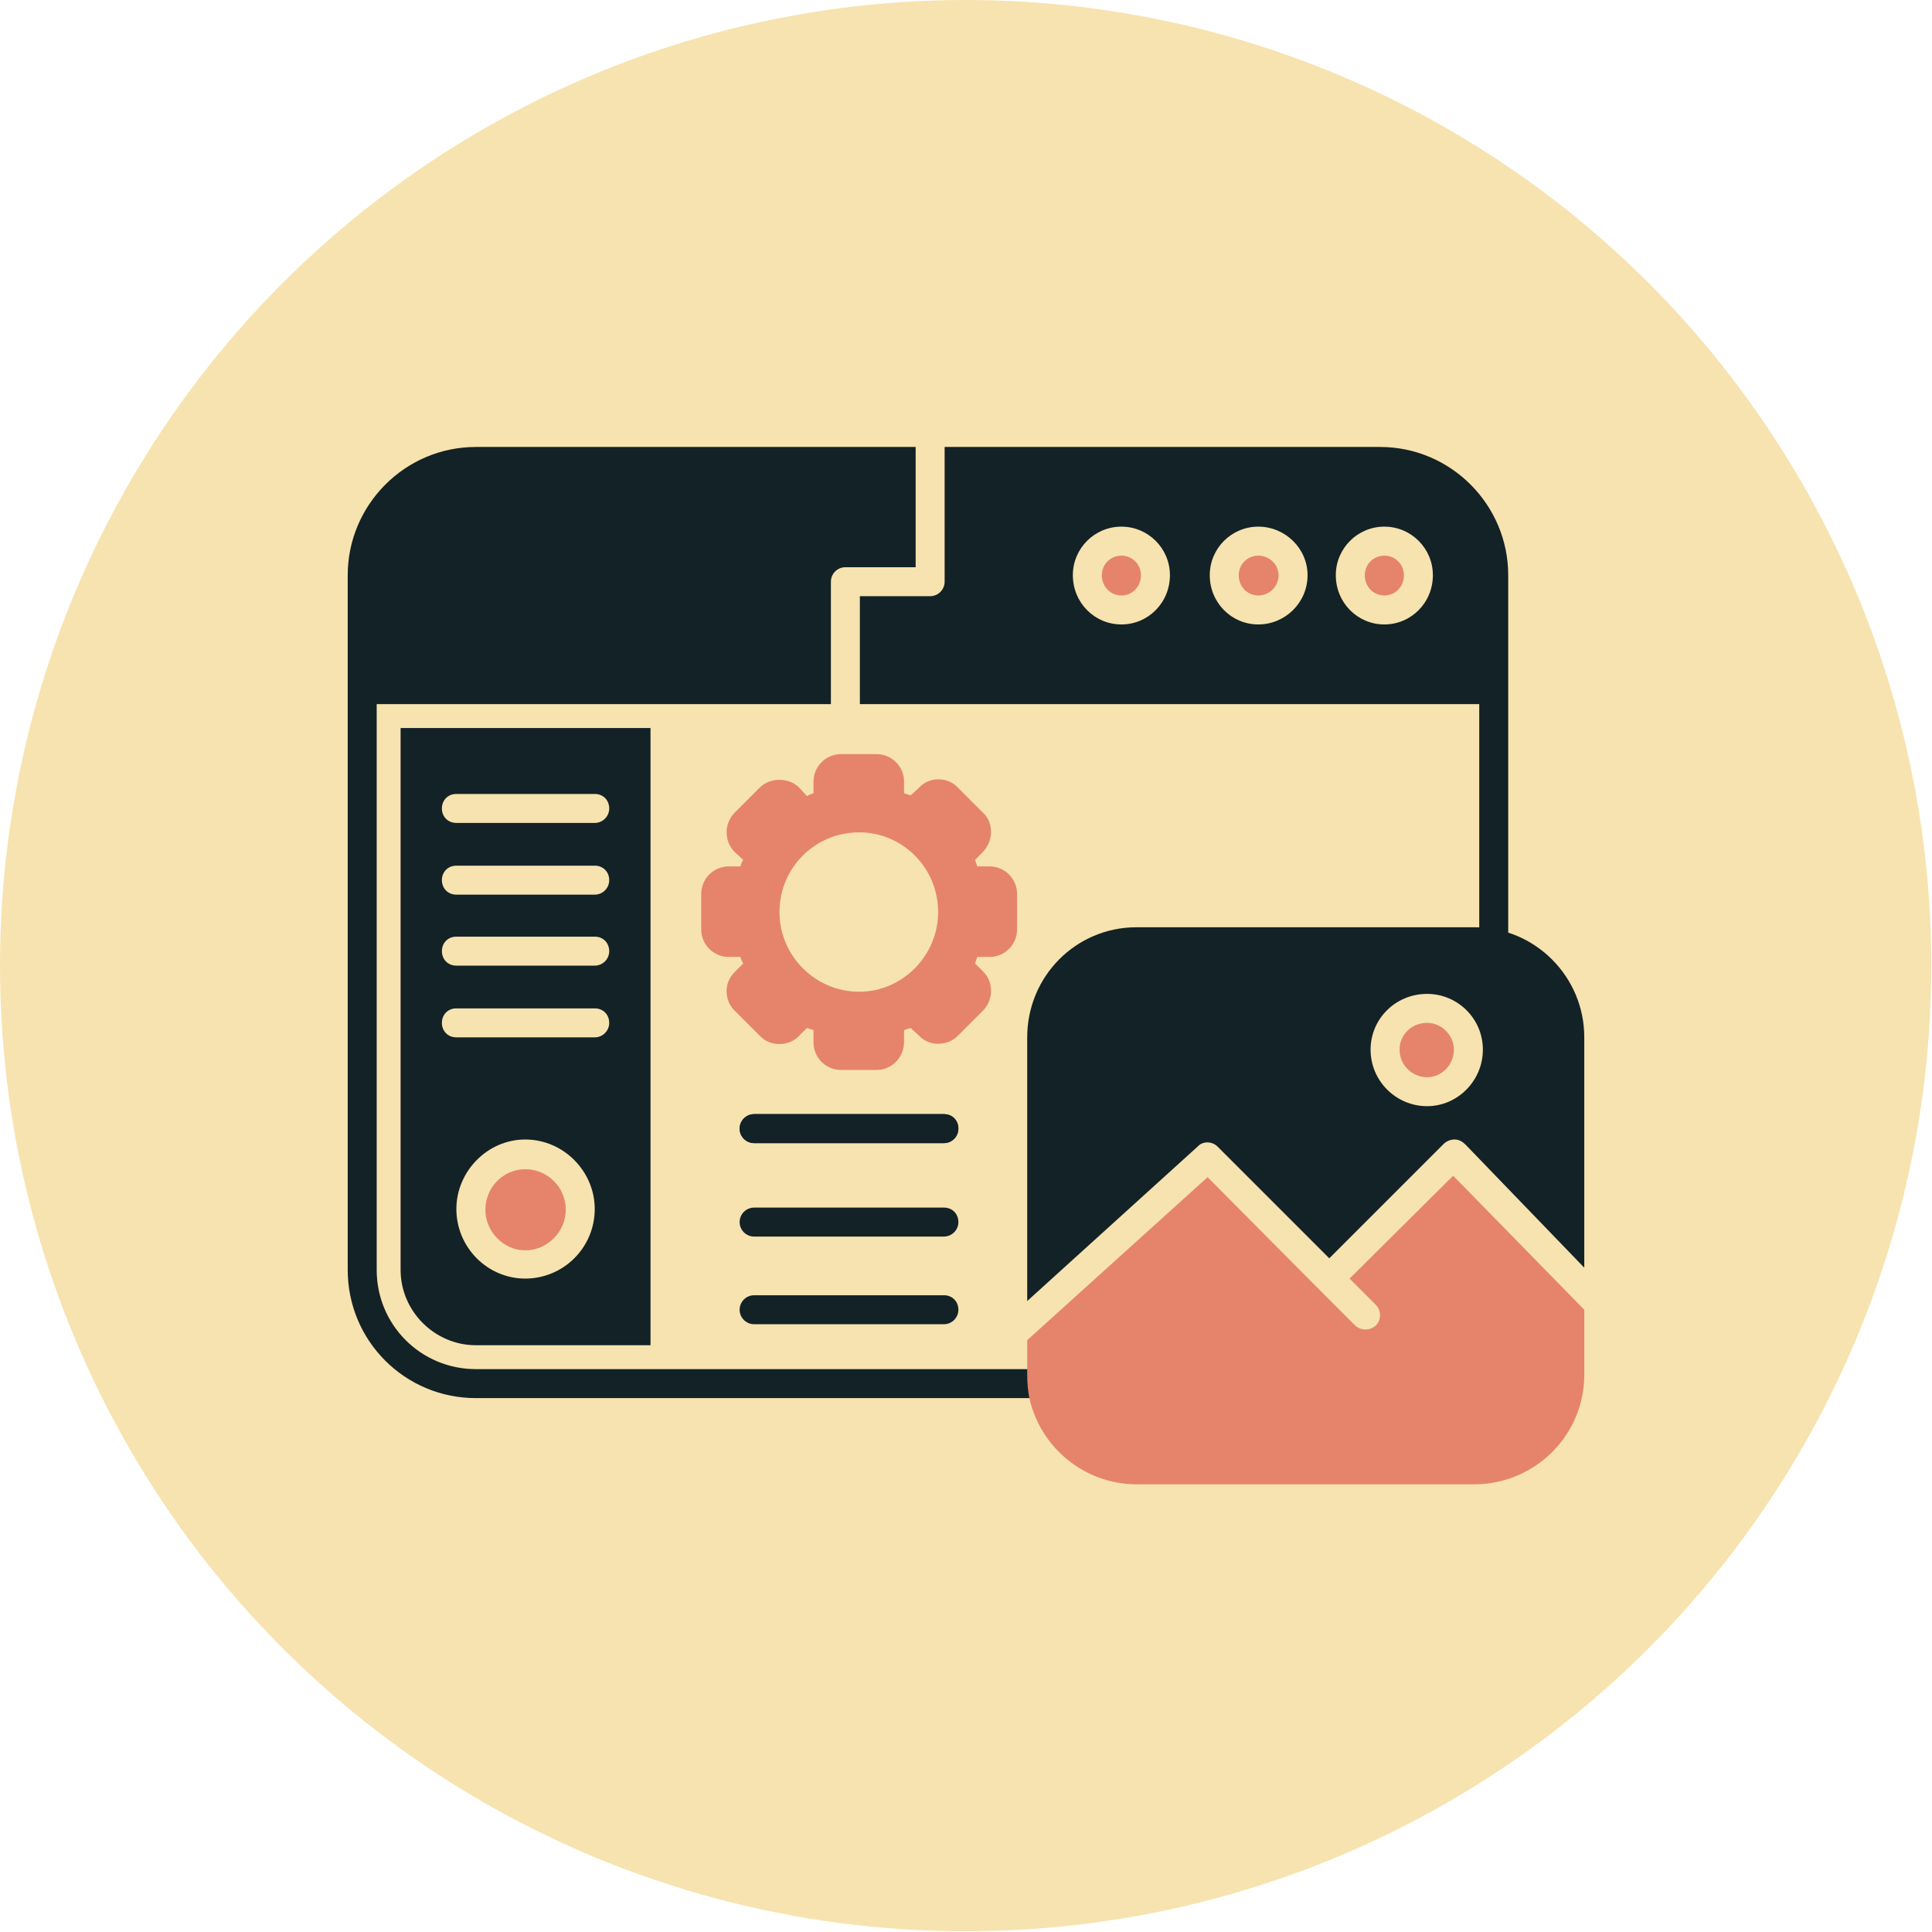
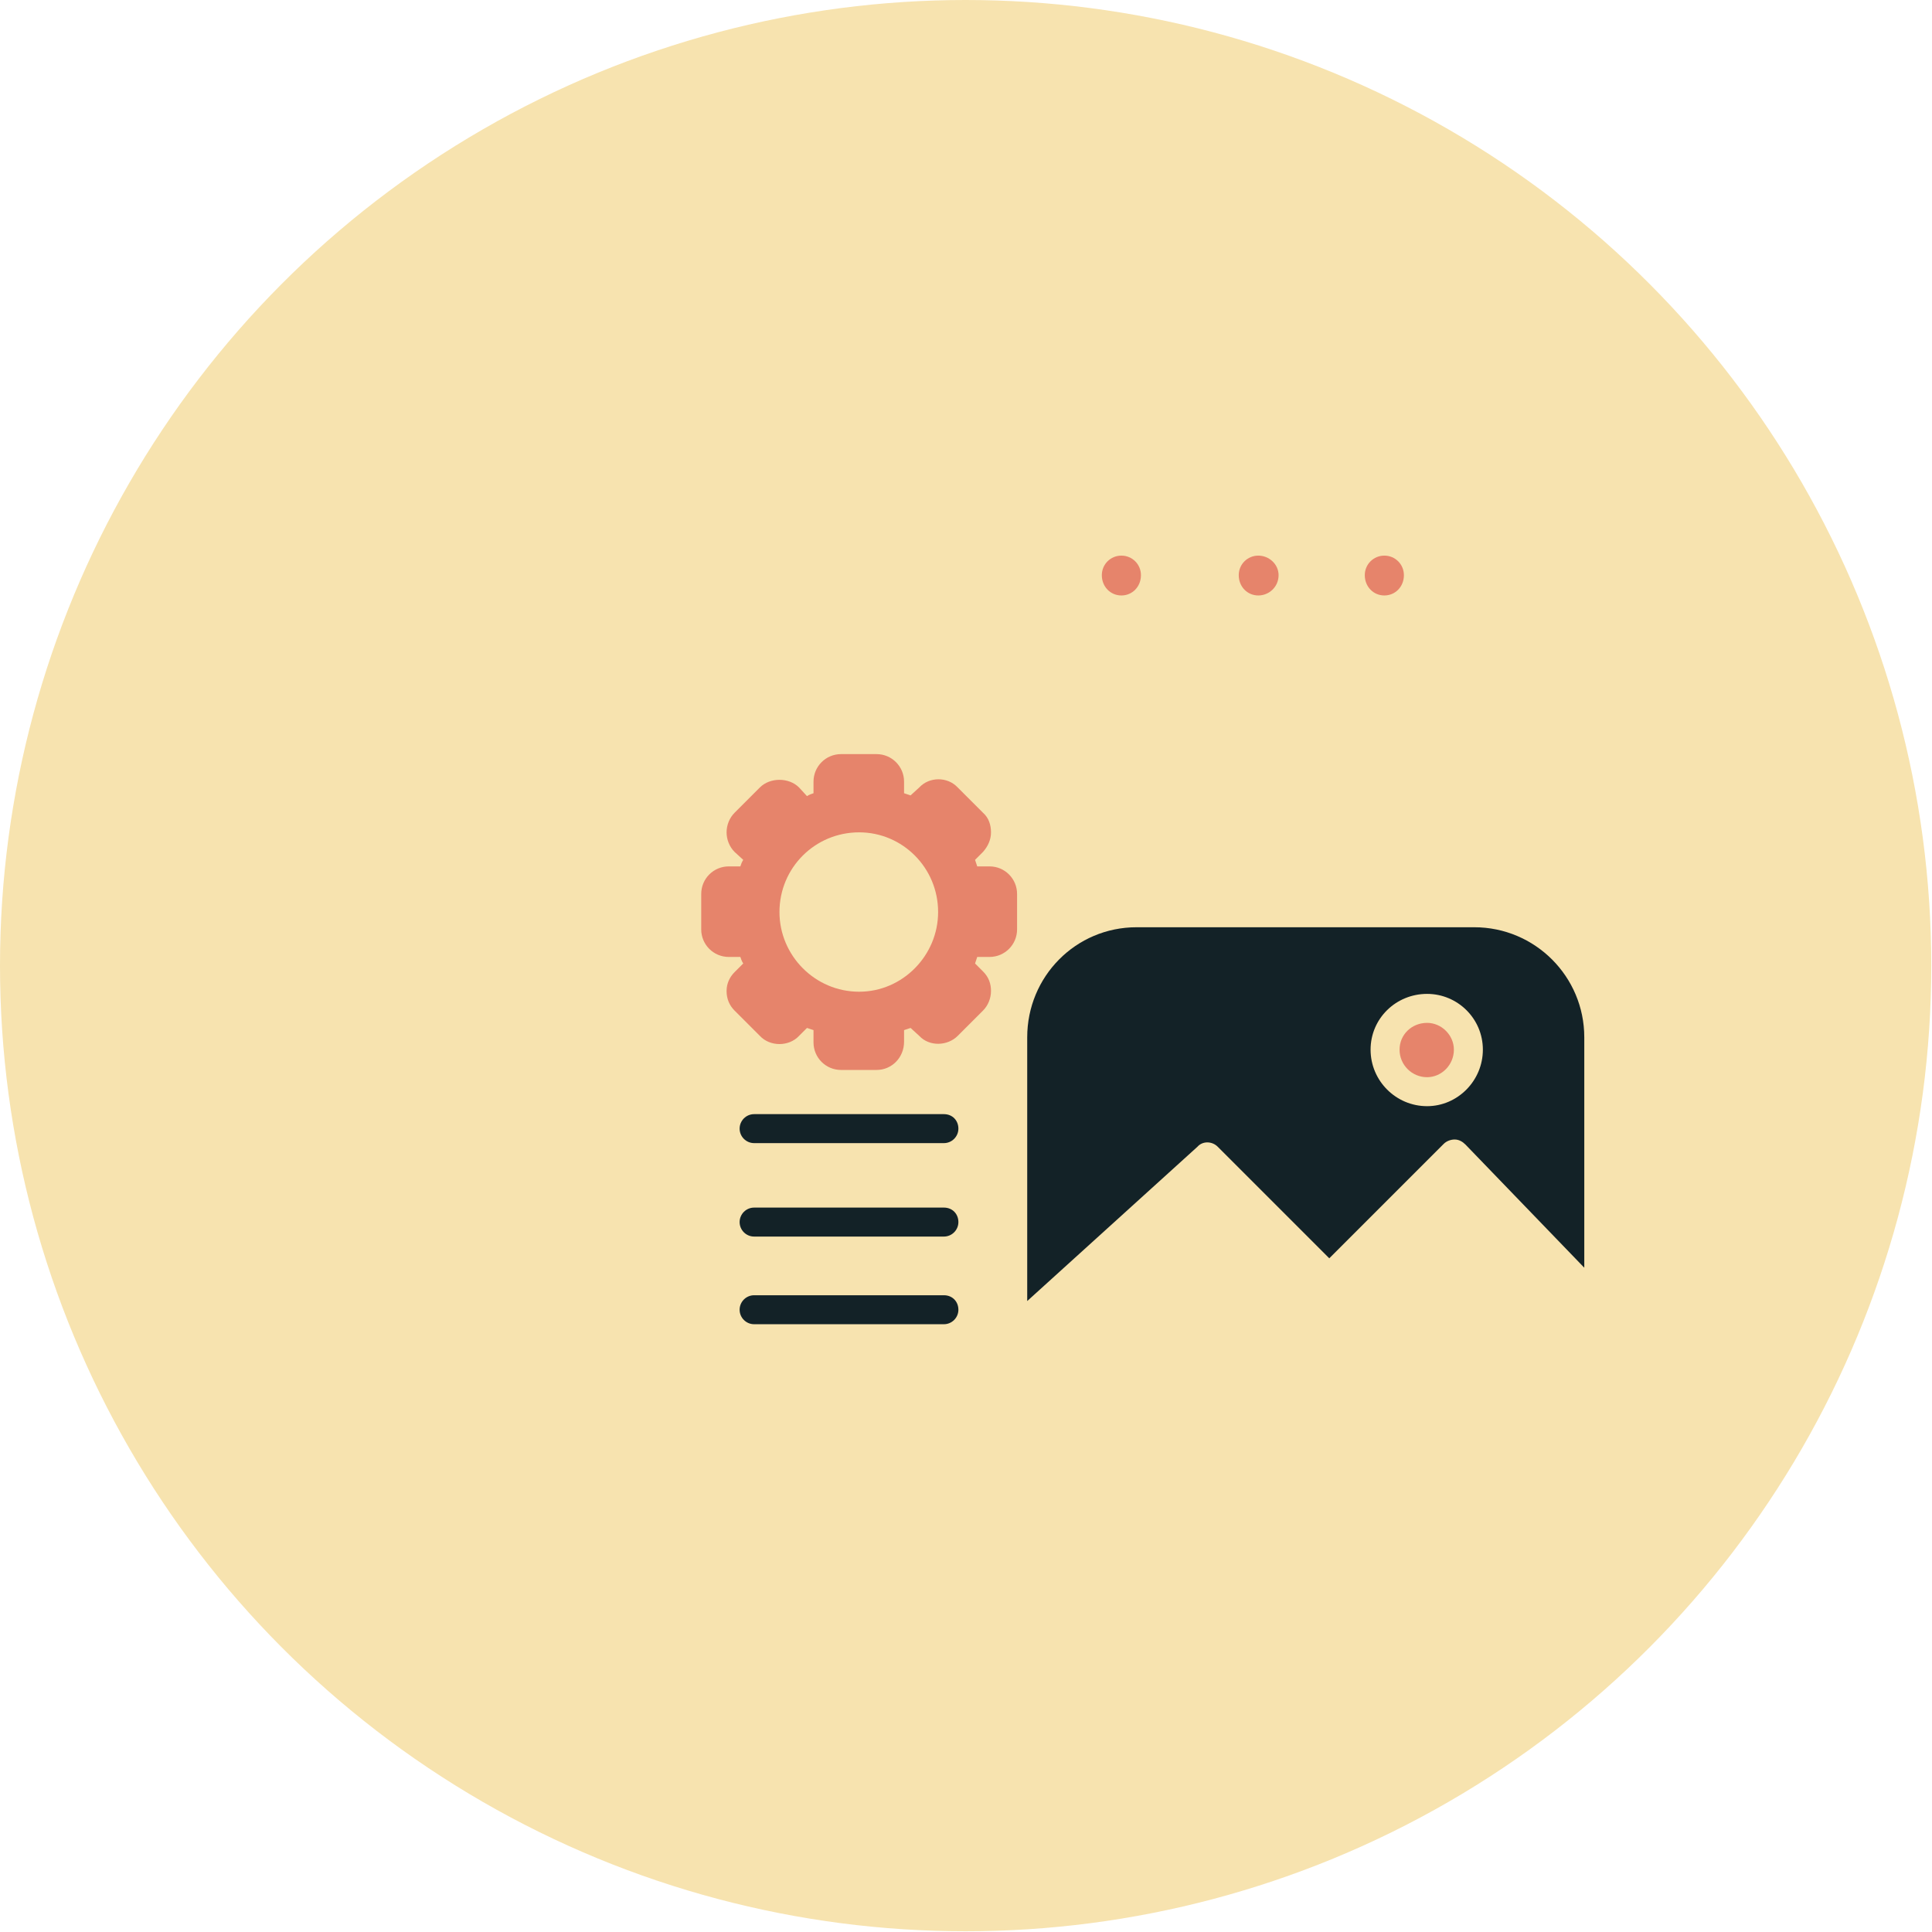
<svg xmlns="http://www.w3.org/2000/svg" clip-rule="evenodd" fill-rule="evenodd" height="2.667in" image-rendering="optimizeQuality" shape-rendering="geometricPrecision" text-rendering="geometricPrecision" viewBox="0 0 2667 2667" width="2.667in">
  <g id="Layer_x0020_1">
    <circle cx="1333" cy="1333" fill="#f7e3af" r="1333" />
-     <path d="m657 1930c-98 0-177-79-177-177v-959c0-97 79-177 177-177h607v166h-97c-11 0-20 9-20 20v169h-627v781c0 76 61 137 137 137h781c11 0 20 9 20 20s-9 20-20 20zm1254-1068c-37 0-67-30-67-68 0-37 30-67 67-67s67 30 67 67c0 38-30 68-67 68zm-363 0c-37 0-67-30-67-68 0-37 30-67 67-67s67 30 67 67c0 38-30 68-67 68zm189 0c-37 0-67-30-67-68 0-37 30-67 67-67s68 30 68 67c0 38-31 68-68 68zm-433-245h601c98 0 177 80 177 177v509c0 11-9 20-20 20s-20-9-20-20v-331h-855v-149h97c11 0 20-9 20-20z" fill="#132227" />
    <path d="m1970 1527c-43 0-78-35-78-78s35-77 78-77c42 0 77 34 77 77s-35 78-77 78zm-552 269v-364c0-84 67-152 151-152h466c84 0 152 68 152 152v318l-164-170c-4-4-9-7-15-7-5 0-11 2-15 6l-158 158-154-154c-8-8-21-8-28 0z" fill="#132227" />
    <path d="m1210 1477h-49c-21 0-38-17-38-38v-17c-3-1-6-2-9-3l-11 11c-14 15-40 15-54 0l-35-35c-7-7-11-16-11-27 0-10 4-19 11-26l12-12c-2-3-3-6-4-9h-16c-21 0-38-17-38-38v-49c0-21 17-38 38-38h16c1-3 2-6 4-9l-12-11c-7-7-11-17-11-27s4-20 11-27l35-35c14-14 40-14 54 0l11 12c3-2 6-3 9-4v-16c0-21 17-38 38-38h49c21 0 38 17 38 38v16l9 3 12-11c14-15 39-15 53 0l35 35c8 7 11 17 11 27s-4 19-11 27l-11 11 3 9h17c21 0 38 17 38 38v49c0 21-17 38-38 38h-17c-1 3-2 6-3 9l11 11c8 8 11 17 11 27s-4 20-11 27l-35 35c-14 14-39 15-53 0l-12-11c-3 1-6 2-9 3v16c0 22-17 39-38 39zm-24-108c-61 0-110-50-110-110 0-61 49-110 110-110 60 0 109 49 109 110 0 60-49 110-109 110z" fill="#e6846b" />
    <g fill="#132227">
      <path d="m1303 1578h-262c-11 0-20-9-20-20s9-20 20-20h262c12 0 20 9 20 20s-9 20-20 20z" />
-       <path d="m1303 1578h-262c-11 0-20-9-20-20s9-20 20-20h262c12 0 20 9 20 20s-9 20-20 20z" />
      <path d="m1303 1828h-262c-11 0-20-9-20-20s9-20 20-20h262c12 0 20 9 20 20s-9 20-20 20z" />
      <path d="m1303 1707h-262c-11 0-20-9-20-20s9-20 20-20h262c12 0 20 9 20 20s-9 20-20 20z" />
-       <path d="m898 1005v852h-241c-57 0-104-47-104-104v-748zm-77 131h-191c-12 0-20-9-20-20s8-20 20-20h191c12 0 20 9 20 20s-9 20-20 20zm-96 629c-52 0-95-43-95-96 0-52 43-96 95-96 53 0 96 44 96 96 0 53-43 96-96 96zm96-333h-191c-12 0-20-9-20-20s8-20 20-20h191c12 0 20 9 20 20s-9 20-20 20zm0-99h-191c-12 0-20-9-20-20s8-20 20-20h191c12 0 20 9 20 20s-9 20-20 20zm0-98h-191c-12 0-20-9-20-20s8-20 20-20h191c12 0 20 9 20 20s-9 20-20 20z" />
    </g>
-     <path d="m2187 1808-181-185-143 142 36 36c8 8 8 21 0 29-8 7-20 7-28 0l-49-49-1-1c-1-1-1-2-2-2l-152-153-249 225v40 8c0 11 1 22 3 32 15 68 76 119 148 119h466c84 0 152-68 152-151z" fill="#e6846b" />
-     <path d="m1970 1487c20 0 37-17 37-38 0-20-17-37-37-37-21 0-38 16-38 37s17 38 38 38z" fill="#e6846b" />
+     <path d="m1970 1487c20 0 37-17 37-38 0-20-17-37-37-37-21 0-38 16-38 37s17 38 38 38" fill="#e6846b" />
    <path d="m1911 822c15 0 27-12 27-28 0-15-12-27-27-27s-27 12-27 27c0 16 12 28 27 28zm-363 0c15 0 27-12 27-28 0-15-12-27-27-27s-27 12-27 27c0 16 12 28 27 28zm189 0c15 0 28-12 28-28 0-15-13-27-28-27s-27 12-27 27c0 16 12 28 27 28z" fill="#e6846b" />
-     <path d="m725 1726c31 0 56-26 56-56 0-31-25-56-56-56-30 0-55 25-55 56 0 30 25 56 55 56z" fill="#e6846b" />
  </g>
</svg>